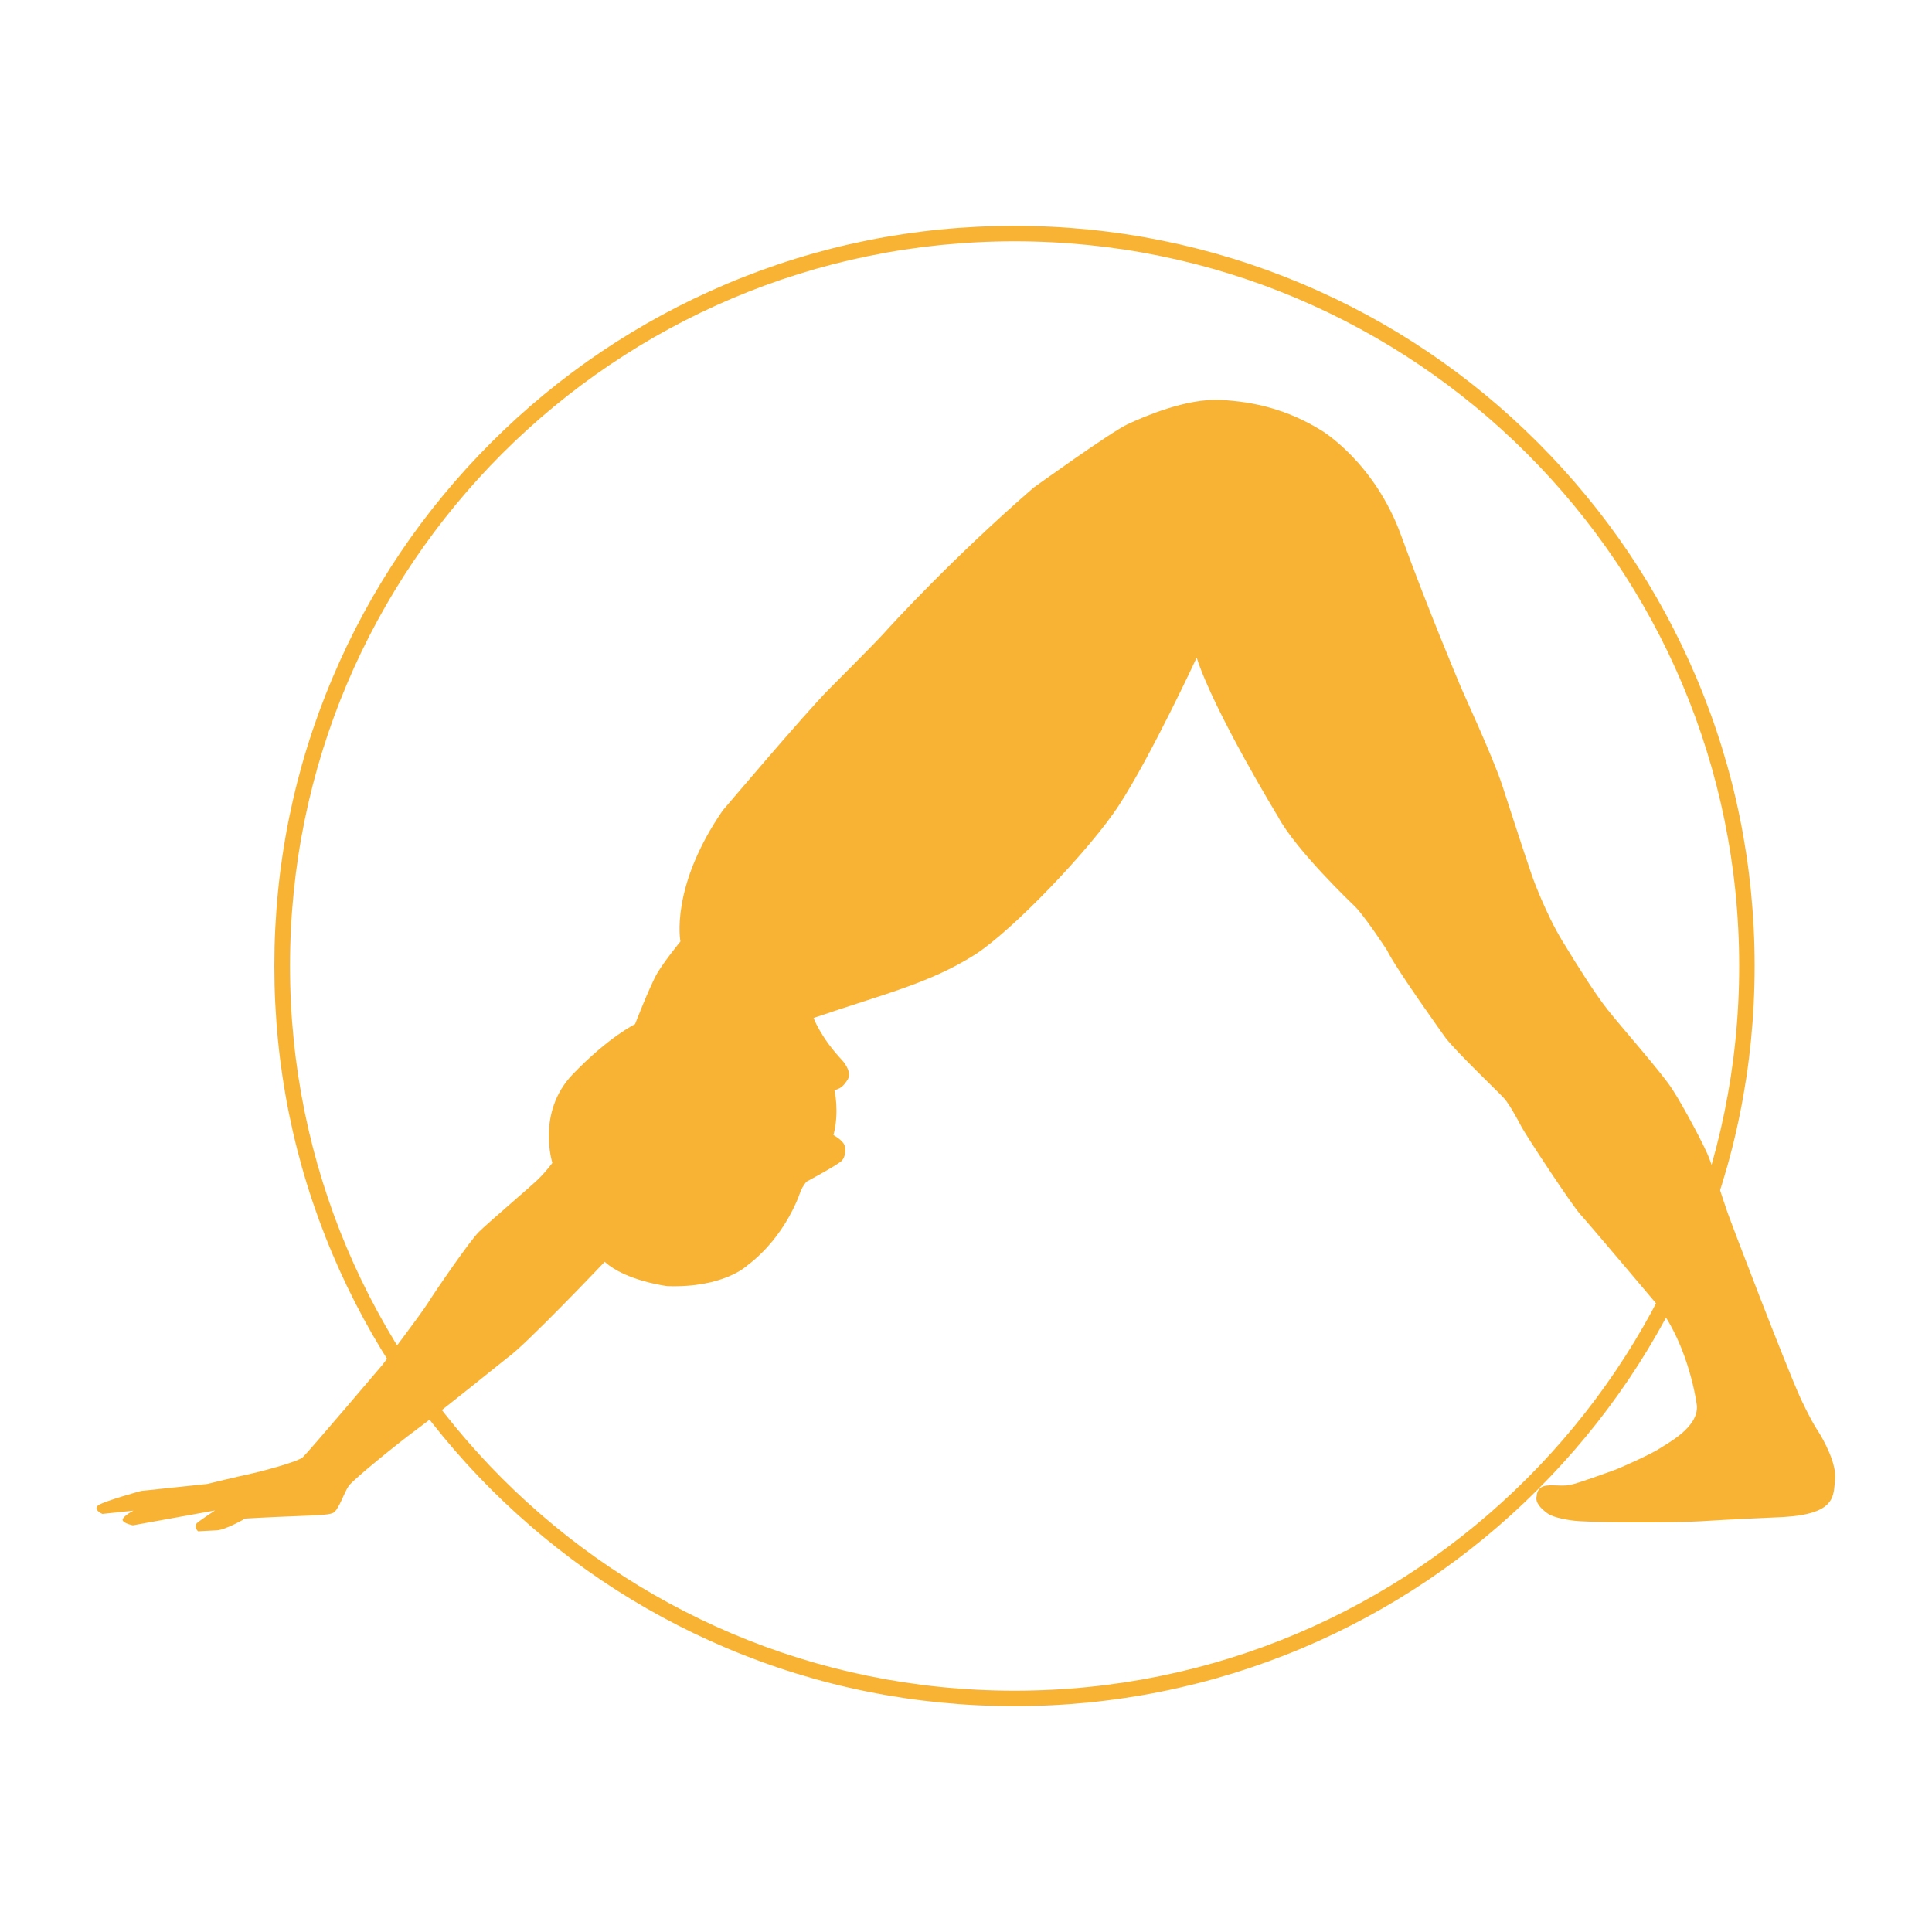
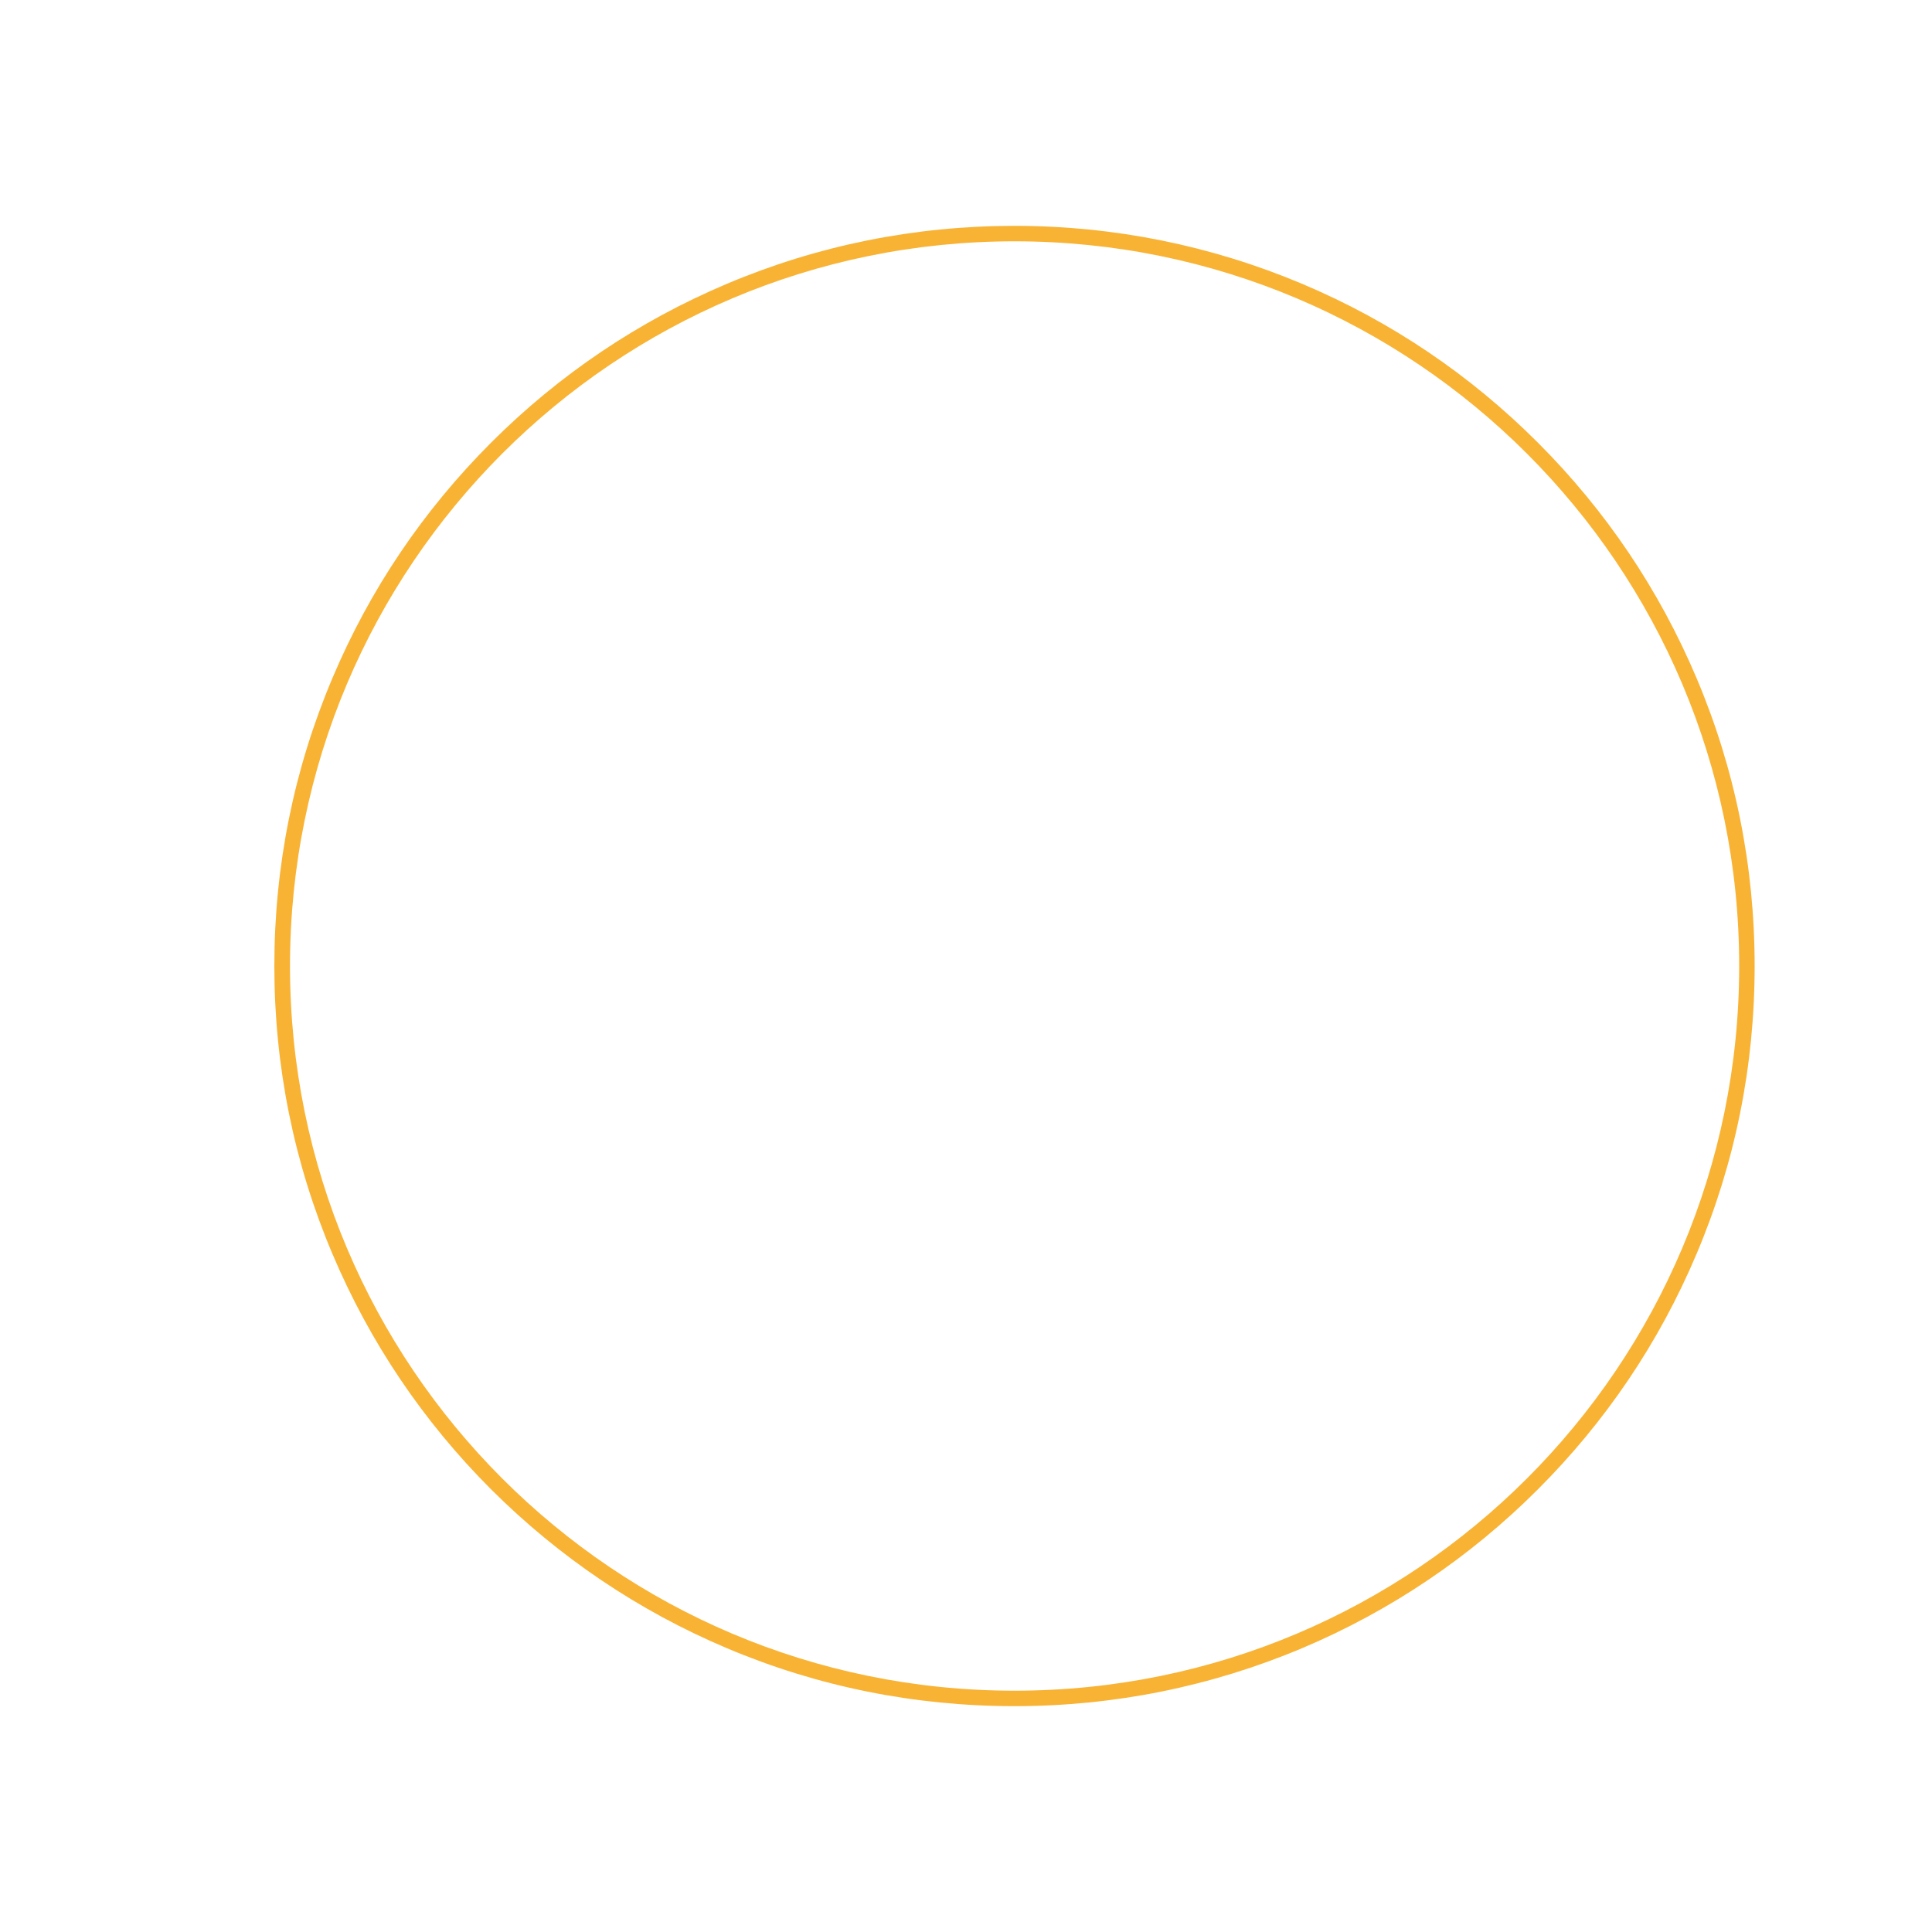
<svg xmlns="http://www.w3.org/2000/svg" version="1.1" x="0px" y="0px" viewBox="0 0 1000 1000" xml:space="preserve">
  <g id="Gymnastik_Frauen">
    <g>
      <path fill="#F8B334" d="M525.1,124.9c207.1,0,375.1,167.9,375.1,375.1S732.3,875.1,525.1,875.1S150.1,707.1,150.1,500 S318,124.9,525.1,124.9 M525.1,116.9c-51.7,0-101.9,10.1-149.1,30.1c-45.6,19.3-86.6,46.9-121.8,82.1 c-35.2,35.2-62.8,76.1-82.1,121.8c-20,47.2-30.1,97.4-30.1,149.1s10.1,101.9,30.1,149.1c19.3,45.6,46.9,86.6,82.1,121.8 C289.4,806,330.4,833.7,376,853c47.2,20,97.4,30.1,149.1,30.1S627,872.9,674.2,853c45.6-19.3,86.6-46.9,121.8-82.1 c35.2-35.2,62.8-76.1,82.1-121.8c20-47.2,30.1-97.4,30.1-149.1s-10.1-101.9-30.1-149.1c-19.3-45.6-46.9-86.6-82.1-121.8 c-35.2-35.2-76.1-62.8-121.8-82.1C627,127.1,576.8,116.9,525.1,116.9L525.1,116.9z" />
    </g>
    <g id="Ebene_3">
      <g>
-         <path fill="#F8B334" d="M535,252.4c0,0,40-28.8,48.6-32.8c8.5-4,30.6-13.5,48.1-12.6c17.6,0.9,34.7,5,52.1,15.7 c0,0,27.5,16.2,41.4,54.4s29.7,75.6,31,78.7c1.3,3.2,15.7,34.2,21.1,49.9c0,0,12.1,37.4,15.7,47.7c0,0,6.7,18.9,15.7,33.7 s17.1,27.5,23.4,35.5c6.3,8.1,27.5,32,33.3,40.9c5.9,9,17.1,30.1,19.3,36c2.2,5.9,7.2,21.6,9.4,27.9c2.2,6.3,29.7,78.2,37.8,96.2 c0,0,5,10.8,8.5,16.2c3.6,5.4,10.4,18,9.4,26.1c-0.9,8.1,0.9,17.6-26.5,19.3c0,0-29.7,1.3-43.2,2.2c-13.5,0.9-59,0.9-67-0.5 c0,0-8.6-1.1-12-3.5s-6.7-5.7-5.7-9.1c0,0-0.1-3.8,3.5-5s9.3,0.2,13.7-0.7c4.5-0.9,18.4-6.1,22.2-7.4c3.8-1.3,20.3-8.8,24.3-11.5 s20-10.8,19.2-22.1c0,0-3.6-30.4-20.8-52.6c0,0-35-41.5-39.4-46.3c-4.4-4.7-28.3-41.1-30.6-45.5c-2.3-4.4-6.4-11.8-8.8-14.5 c-2.3-2.7-24.3-23.6-30.4-31.4c0,0-26.4-36.8-30.4-45.5c0,0-12.5-19.2-17.6-23.6c0,0-29.7-28.3-38.8-45.5 c0,0-33.1-54.3-42.1-82.3c0,0-23.6,50.8-40.1,76.2c-14.9,23-55.6,65.4-74.8,77.6c-23.6,14.9-47.2,20.3-83.4,32.7 c0,0,3.7,10.2,15,22.1c0,0,5.1,5.6,2.7,9.7c-2.5,4-4,4.7-6.9,5.6c0,0,2.7,11-0.5,23.2c0,0,4.5,2.5,5.6,5c1.1,2.5,0.5,6.1-1.1,8.1 s-18.4,11-18.4,11s-1.8,1.8-3.2,5.2c0,0-7,22.7-27.5,38.2c0,0-12.1,11.7-41.4,10.7c0,0-21.6-2.7-32.4-12.6 c0,0-41.4,43.6-50.4,49.7c0,0-36.2,29.2-46.3,36.6c-10.1,7.4-33.5,26.4-35.8,29.7s-4.7,11-7.4,13.5c-1.7,1.6-7.9,1.6-18.7,2.1 c-18.4,0.7-27.5,1.3-27.5,1.3s-10.1,5.9-14.8,6.1l-9.6,0.5c0,0-2.5-2.4-0.5-4.3c2.1-1.8,9.3-6.5,9.3-6.5l-42.5,7.7 c0,0-6.7-1.3-5.1-3.6c1.6-2.2,5.4-4,5.4-4L53,783.6c0,0-5.1-2.2-2.1-4.5c3.2-2.2,22.1-7.4,22.1-7.4l34.2-3.6 c0,0,17.6-4.3,21.8-5.1c4.3-0.9,25-6.2,27.8-8.8c2.8-2.6,41.1-47.7,41.1-47.7s20-26.3,23.8-32.4c3.8-6.1,21.6-32,26.1-36.4 c4.5-4.5,25.9-22.7,30.4-27c4.5-4.3,7.7-8.8,7.7-8.8s-8.3-26.1,10.4-45.7c18.7-19.5,32.4-26.1,32.4-26.1s7.7-19.9,11.5-26.4 c4-6.7,12-16.4,12-16.4s-5.6-27.8,21.8-67.7c0,0,42.5-50.2,54.9-62.7c0,0,24.1-24.1,28.3-28.8C461.3,323.5,493.4,288.4,535,252.4 L535,252.4z" />
-       </g>
+         </g>
    </g>
  </g>
  <g id="Gymnastik_Männer" display="none">
    <g display="inline">
-       <path fill="#AC7716" d="M525.1,124.9c207.1,0,375,167.9,375,375s-167.9,375-375,375s-375-167.9-375-375S318,124.9,525.1,124.9 M525.1,116.9c-51.7,0-101.9,10.1-149.1,30.1c-45.6,19.3-86.6,46.9-121.7,82.1s-62.8,76.1-82.1,121.7 c-20,47.2-30.1,97.4-30.1,149.1s10.1,101.9,30.1,149.1c19.3,45.6,46.9,86.6,82.1,121.7s76.1,62.8,121.7,82.1 c47.2,20,97.4,30.1,149.1,30.1s101.9-10.1,149.1-30.1c45.6-19.3,86.6-46.9,121.7-82.1S858.7,694.6,878,649 c20-47.2,30.1-97.4,30.1-149.1S897.9,398.1,878,350.9c-19.3-45.6-46.9-86.6-82.1-121.7s-76.1-62.8-121.7-82.1 C626.9,127.1,576.8,116.9,525.1,116.9L525.1,116.9z" />
-     </g>
+       </g>
    <g id="Ebene_3_2_" display="inline">
      <g>
        <path fill="#AC7716" d="M535,252.4c0,0,40-28.8,48.6-32.8c8.5-4,30.6-13.5,48.1-12.6c17.6,0.9,34.7,5,52.1,15.7 c0,0,27.5,16.2,41.4,54.4s29.7,75.6,31,78.7c1.3,3.2,15.7,34.2,21.1,49.9c0,0,12.1,37.4,15.7,47.7c0,0,6.7,18.9,15.7,33.7 s17.1,27.5,23.4,35.5c6.3,8.1,27.5,32,33.3,40.9c5.9,9,17.1,30.1,19.3,36c2.2,5.9,7.2,21.6,9.4,27.9c2.2,6.3,29.7,78.2,37.8,96.2 c0,0,5,10.8,8.5,16.2c3.6,5.4,10.4,18,9.4,26.1c-0.9,8.1,0.9,17.6-26.5,19.3c0,0-29.7,1.3-43.2,2.2c-13.5,0.9-59,0.9-67-0.5 c0,0-8.6-1.1-12-3.5s-6.7-5.7-5.7-9.1c0,0-0.1-3.8,3.5-5s9.3,0.2,13.7-0.7c4.5-0.9,18.4-6.1,22.2-7.4c3.8-1.3,20.3-8.8,24.3-11.5 s20-10.8,19.2-22.1c0,0-3.6-30.4-20.8-52.6c0,0-35-41.5-39.4-46.3c-4.4-4.7-28.3-41.1-30.6-45.5c-2.3-4.4-6.4-11.8-8.8-14.5 c-2.3-2.7-24.3-23.6-30.4-31.4c0,0-26.4-36.8-30.4-45.5c0,0-12.5-19.2-17.6-23.6c0,0-29.7-28.3-38.8-45.5 c0,0-33.1-54.3-42.1-82.3c0,0-23.6,50.8-40.1,76.2c-14.9,23-55.6,65.4-74.8,77.6c-23.6,14.9-47.2,20.3-83.4,32.7 c0,0,3.7,10.2,15,22.1c0,0,5.1,5.6,2.7,9.7c-2.5,4-4,4.7-6.9,5.6c0,0,2.7,11-0.5,23.2c0,0,4.5,2.5,5.6,5c1.1,2.5,0.5,6.1-1.1,8.1 s-18.4,11-18.4,11s-1.8,1.8-3.2,5.2c0,0-7,22.7-27.5,38.2c0,0-12.1,11.7-41.4,10.7c0,0-21.6-2.7-32.4-12.6 c0,0-41.4,43.6-50.4,49.7c0,0-36.2,29.2-46.3,36.6c-10.1,7.4-33.5,26.4-35.8,29.7s-4.7,11-7.4,13.5c-1.7,1.6-7.9,1.6-18.7,2.1 c-18.4,0.7-27.5,1.3-27.5,1.3s-10.1,5.9-14.8,6.1l-9.6,0.5c0,0-2.5-2.4-0.5-4.3c2.1-1.8,9.3-6.5,9.3-6.5l-42.5,7.7 c0,0-6.7-1.3-5.1-3.6c1.6-2.2,5.4-4,5.4-4L53,783.6c0,0-5.1-2.2-2.1-4.5c3.2-2.2,22.1-7.4,22.1-7.4l34.2-3.6 c0,0,17.6-4.3,21.8-5.1c4.3-0.9,25-6.2,27.8-8.8c2.8-2.6,41.1-47.7,41.1-47.7s20-26.3,23.8-32.4c3.8-6.1,21.6-32,26.1-36.4 c4.5-4.5,25.9-22.7,30.4-27c4.5-4.3,7.7-8.8,7.7-8.8s-8.3-26.1,10.4-45.7c18.7-19.5,32.4-26.1,32.4-26.1s7.7-19.9,11.5-26.4 c4-6.7,12-16.4,12-16.4s-5.6-27.8,21.8-67.7c0,0,42.5-50.2,54.9-62.7c0,0,24.1-24.1,28.3-28.8C461.3,323.5,493.4,288.4,535,252.4 L535,252.4z" />
      </g>
    </g>
  </g>
  <g id="Ebene_3_1_" display="none">
    <g display="inline">
      <path fill="#622181" d="M500,125c207.1,0,375,167.9,375,375S707.1,875,500,875S125,707.1,125,500S292.9,125,500,125 M500,117 c-51.7,0-101.9,10.1-149.1,30.1c-45.6,19.3-86.6,46.9-121.7,82.1s-62.8,76.1-82.1,121.7c-20,47.2-30.1,97.4-30.1,149.1 s10.1,101.9,30.1,149.1c19.3,45.6,46.9,86.6,82.1,121.7s76.1,62.8,121.7,82.1c47.2,20,97.4,30.1,149.1,30.1s101.9-10.1,149.1-30.1 c45.6-19.3,86.6-46.9,121.7-82.1s62.8-76.1,82.1-121.7c20-47.2,30.1-97.4,30.1-149.1s-10.1-101.9-30.1-149.1 c-19.3-45.6-46.9-86.6-82.1-121.7s-76.1-62.8-121.7-82.1C601.9,127.1,551.7,117,500,117L500,117z" />
    </g>
    <g id="Ebene_1_1_" display="inline">
      <g>
        <path fill="#622181" d="M418.2,904.2c-9.2-92.2-1.5-134.4-1.2-136.2l0.1-0.4c0.3-1,26.9-103,19.3-135.7 c-2.6-11.2-18.2-20.3-34.7-20.3l0,0c-5.9,0-16.8,1.3-22.4,10.3c-6.1,9.7-4.4,25.3,5,45.4c2.7,4.6,11.5,27.2,2.6,121.7 c-3.5,36.9,11.8,124.2,24.6,141.6c3,4,11.2,6.2,22.9,6.2c10.5,0,22.2-1.7,32.5-3.7c-3-0.7-6-1.5-9.1-2.4 C432.2,923.6,419.2,914.8,418.2,904.2z" />
        <path fill="#622181" d="M371.8,783.3c1,9.7,2.1,18.3,3.4,25.9c-0.3-8.2-0.2-15.6,0.4-21.4c2.9-30.5,3.9-53.3,3.8-70.2 C374.8,739.4,370.2,766.4,371.8,783.3z" />
        <path fill="#622181" d="M475.4,679.1c-11.4-8.8-20.7-18-26.6-28c-1.2,43.3-19.4,113.6-20.8,119.2c0,0.1,0,0.2,0,0.3l0,0 c10.5,2.5,33.9,6.3,51.9-3.1C528.6,741.8,495.2,694.5,475.4,679.1z" />
-         <path fill="#622181" d="M692.4,632.6c51,58.7,87.1,112.4,87.1,112.4s-23.6-53.8-67.4-125.8l0,0l-0.2-0.3 c-1.8-2.9-3.6-5.9-5.4-8.8l0,0c0,0,0,0-0.1,0.1l-6.3-10.1c0,0,0,0,0-0.1l0,0c-1.3-2.1-2.7-4.3-4.1-6.5l-0.4-0.6l0,0 c-29.7-46.3-66.5-97.8-110.1-146.4c-51.1-57.1-89.1-134.6-116.2-206.7l-8.7-24.1c-33.9-96.5-47.9-177.5-47.9-177.5 c5.6,69.2,13.5,128.7,22,178.8l0,0l0.1,0.7c0.2,1,0.3,2,0.5,2.9l0,0l0,0l2.2,12.1l0,0c0.6,3.1,1.1,6.2,1.7,9.3l0.1,0.4l0,0 c24,127.8,51.5,187.4,51.5,187.4c-68.8,22.4-134.4,93.3-150.5,139c-14.3,40.7,13.7,76.2,29.5,92.2c-8.3-23.2-4.7-37.2,0.3-45.1 c6.2-9.9,17.9-15.5,31.9-15.5c14.2,0,30.2,6,39.2,16.6c-5.7-95.7,40.6-102.1,55.4-93.8c42.3,23.8,69.2-8.5,69.2-8.5 c37.4,24.6,75.2,60.6,108.3,96.9L692.4,632.6z" />
      </g>
    </g>
  </g>
</svg>